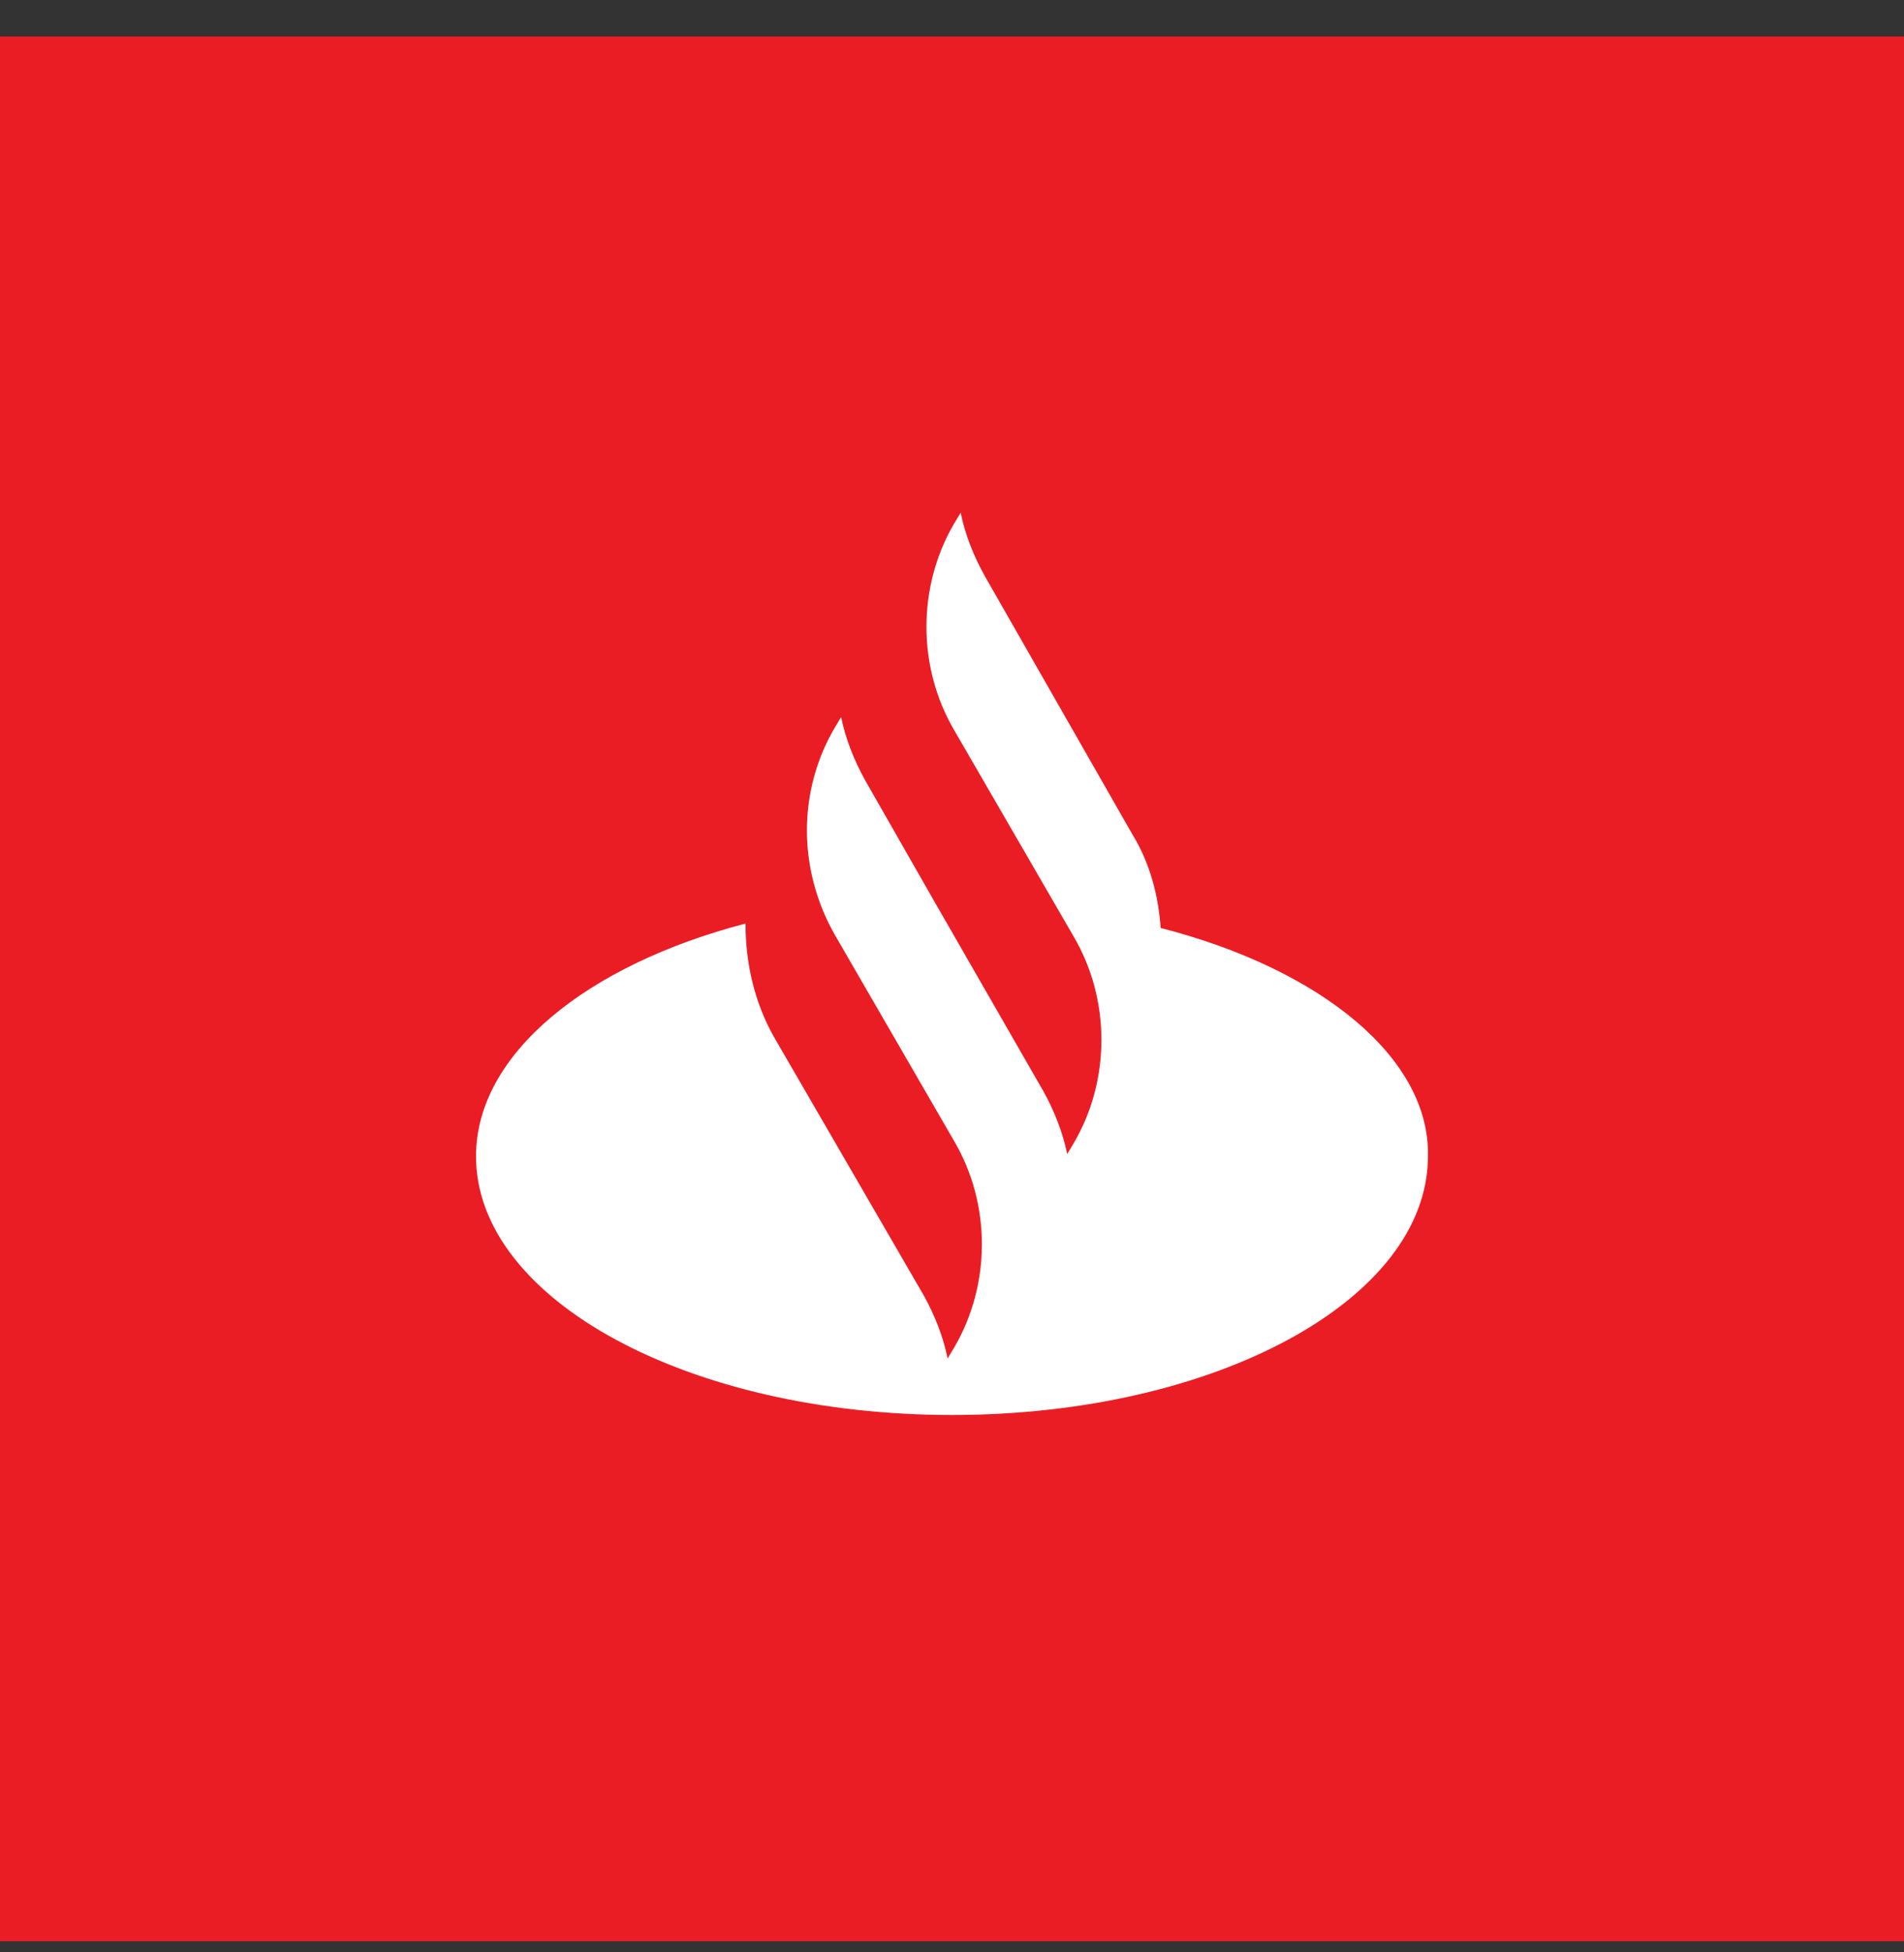
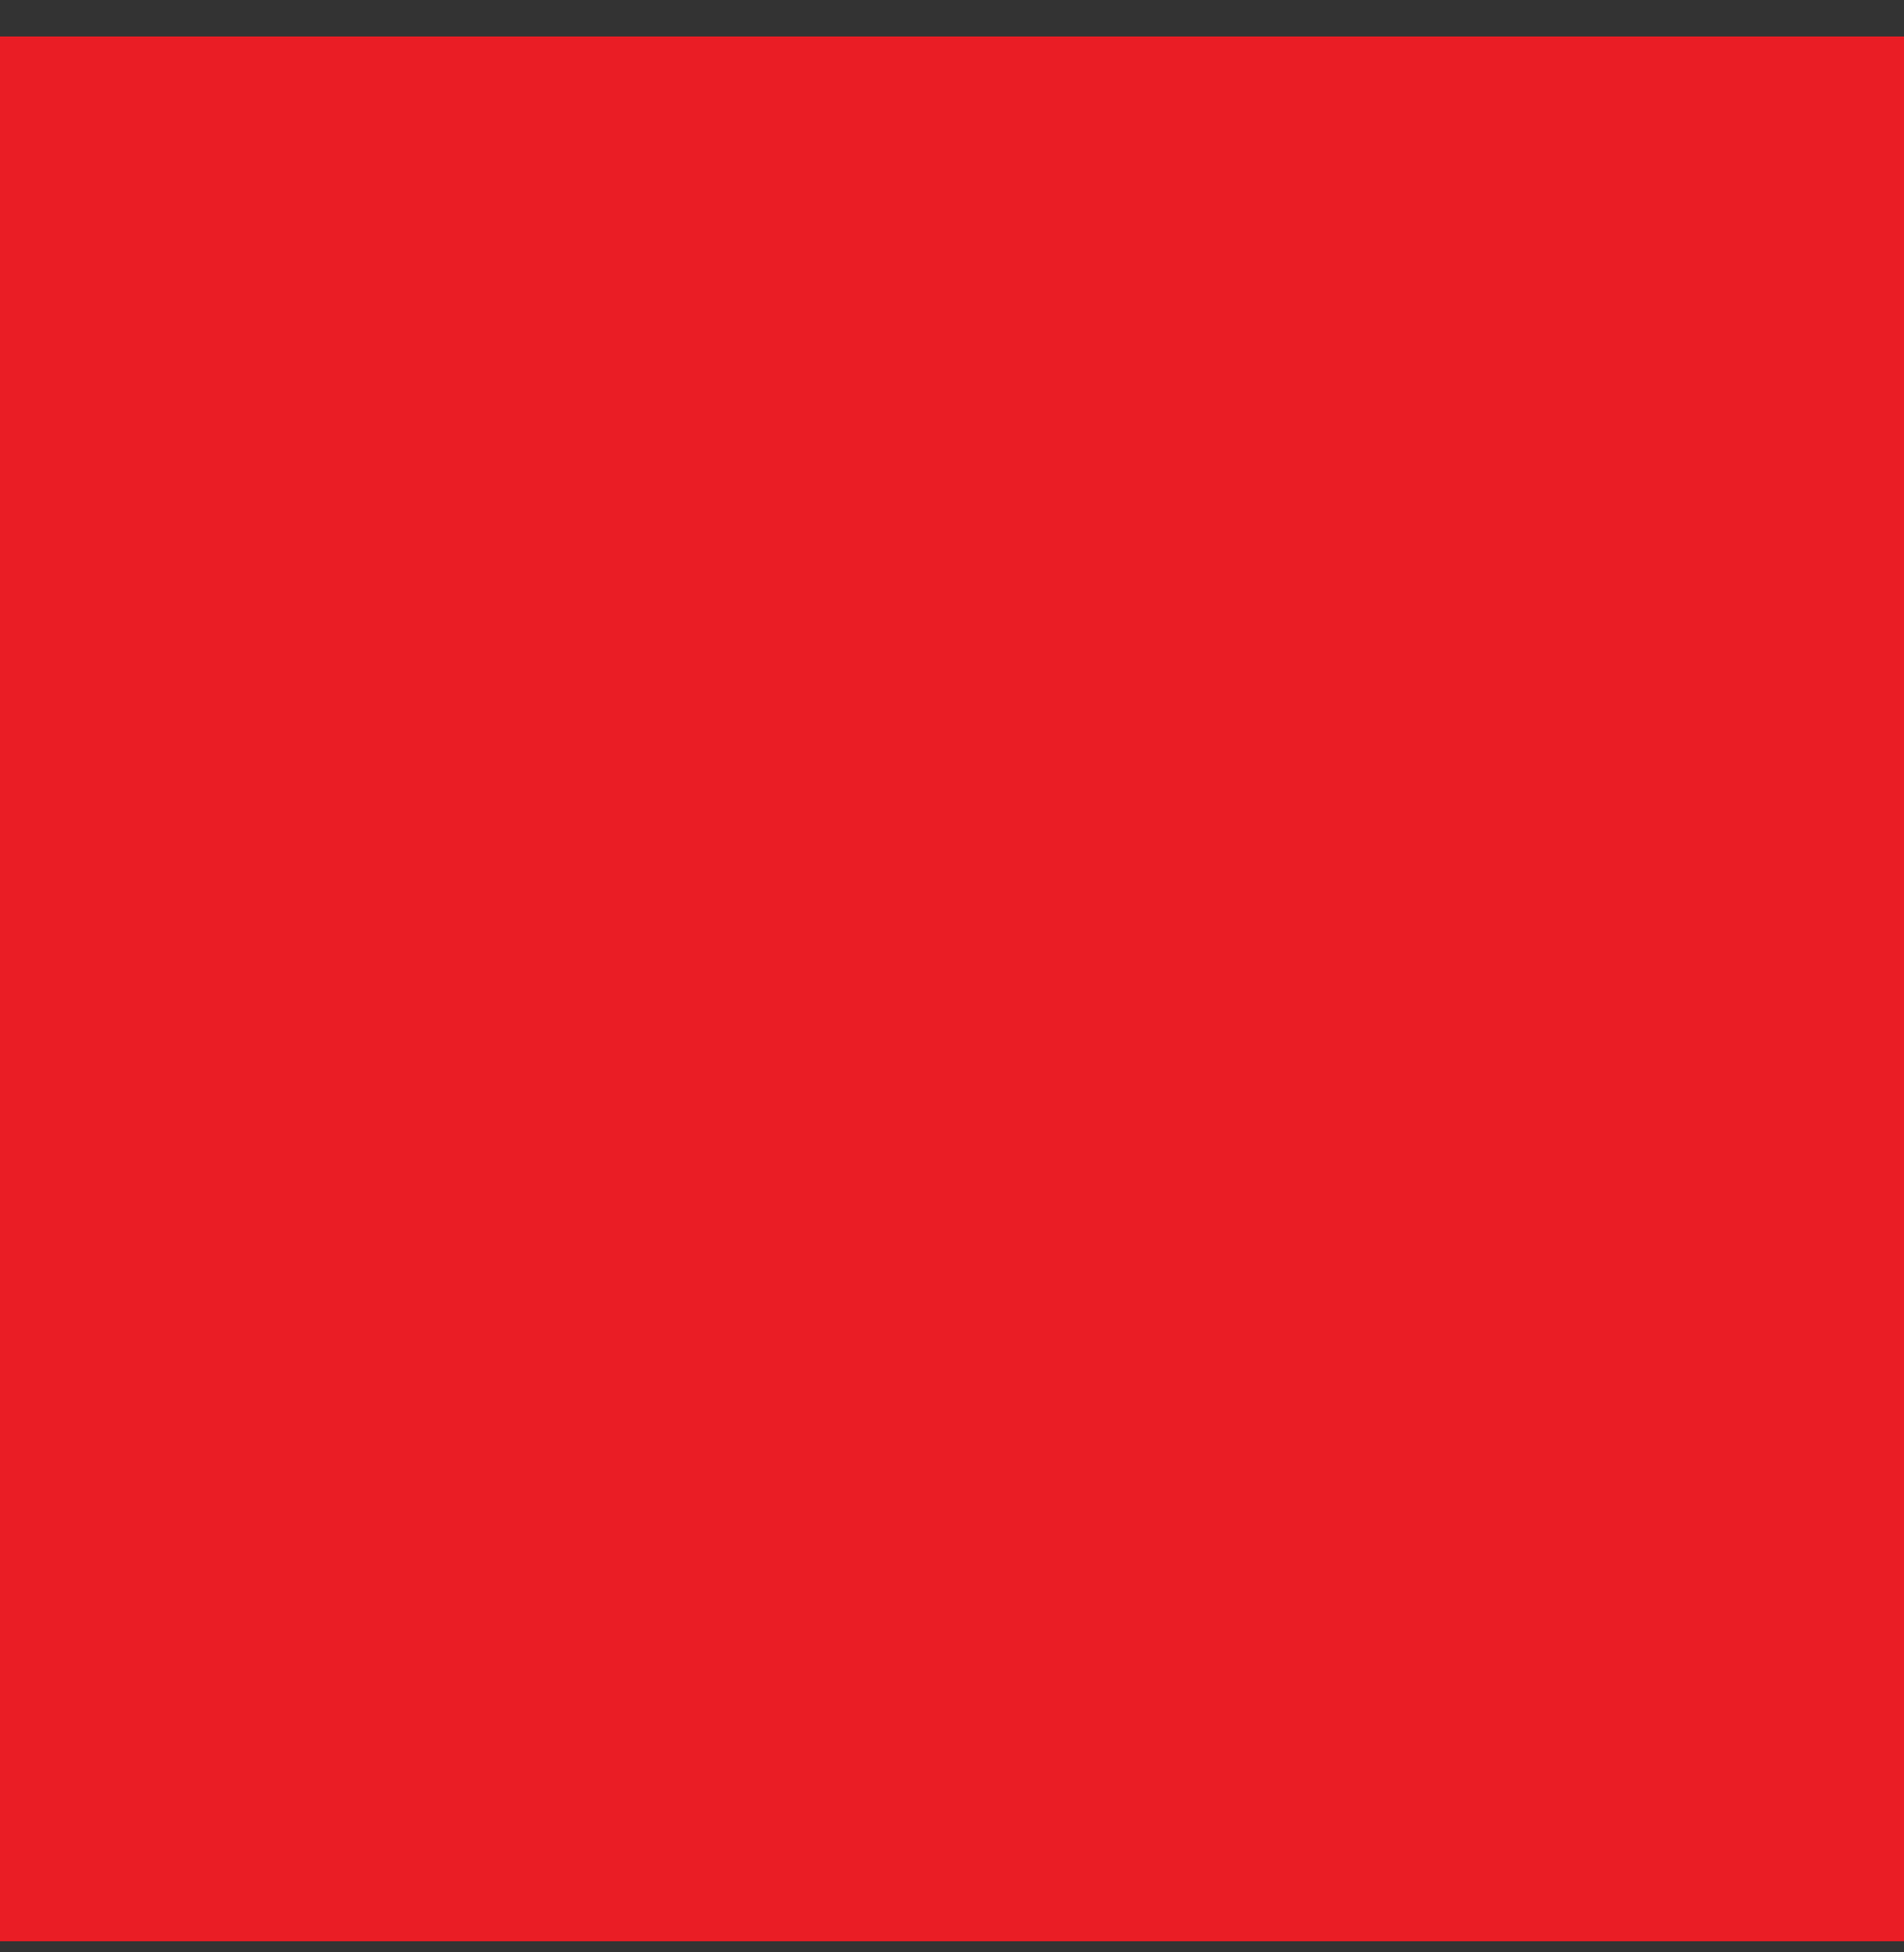
<svg xmlns="http://www.w3.org/2000/svg" width="40" height="41" viewBox="0 0 40 41" fill="none">
  <rect x="0" y="0" width="40" height="41" fill="#333333" stroke="none" />
  <rect width="40" height="40" transform="translate(0 0.766)" fill="#EA1D25" />
-   <path d="M24.383 19.487C24.337 18.802 24.155 18.117 23.79 17.523L20.685 12.09C20.456 11.679 20.274 11.222 20.182 10.766L20.045 10.994C19.269 12.318 19.269 14.008 20.045 15.332L22.557 19.669C23.333 20.994 23.333 22.683 22.557 24.007L22.42 24.235C22.328 23.779 22.146 23.322 21.917 22.911L19.634 18.939L18.173 16.382C17.945 15.971 17.762 15.514 17.671 15.058L17.534 15.286C16.758 16.61 16.758 18.254 17.534 19.624L20.045 23.962C20.822 25.286 20.822 26.975 20.045 28.299L19.908 28.528C19.817 28.071 19.634 27.614 19.406 27.203L16.256 21.77C15.845 21.039 15.662 20.217 15.662 19.395C12.329 20.263 10 22.135 10 24.281C10 27.295 14.475 29.715 20 29.715C25.525 29.715 29.999 27.295 29.999 24.281C30.045 22.226 27.762 20.354 24.383 19.487Z" fill="white" />
</svg>